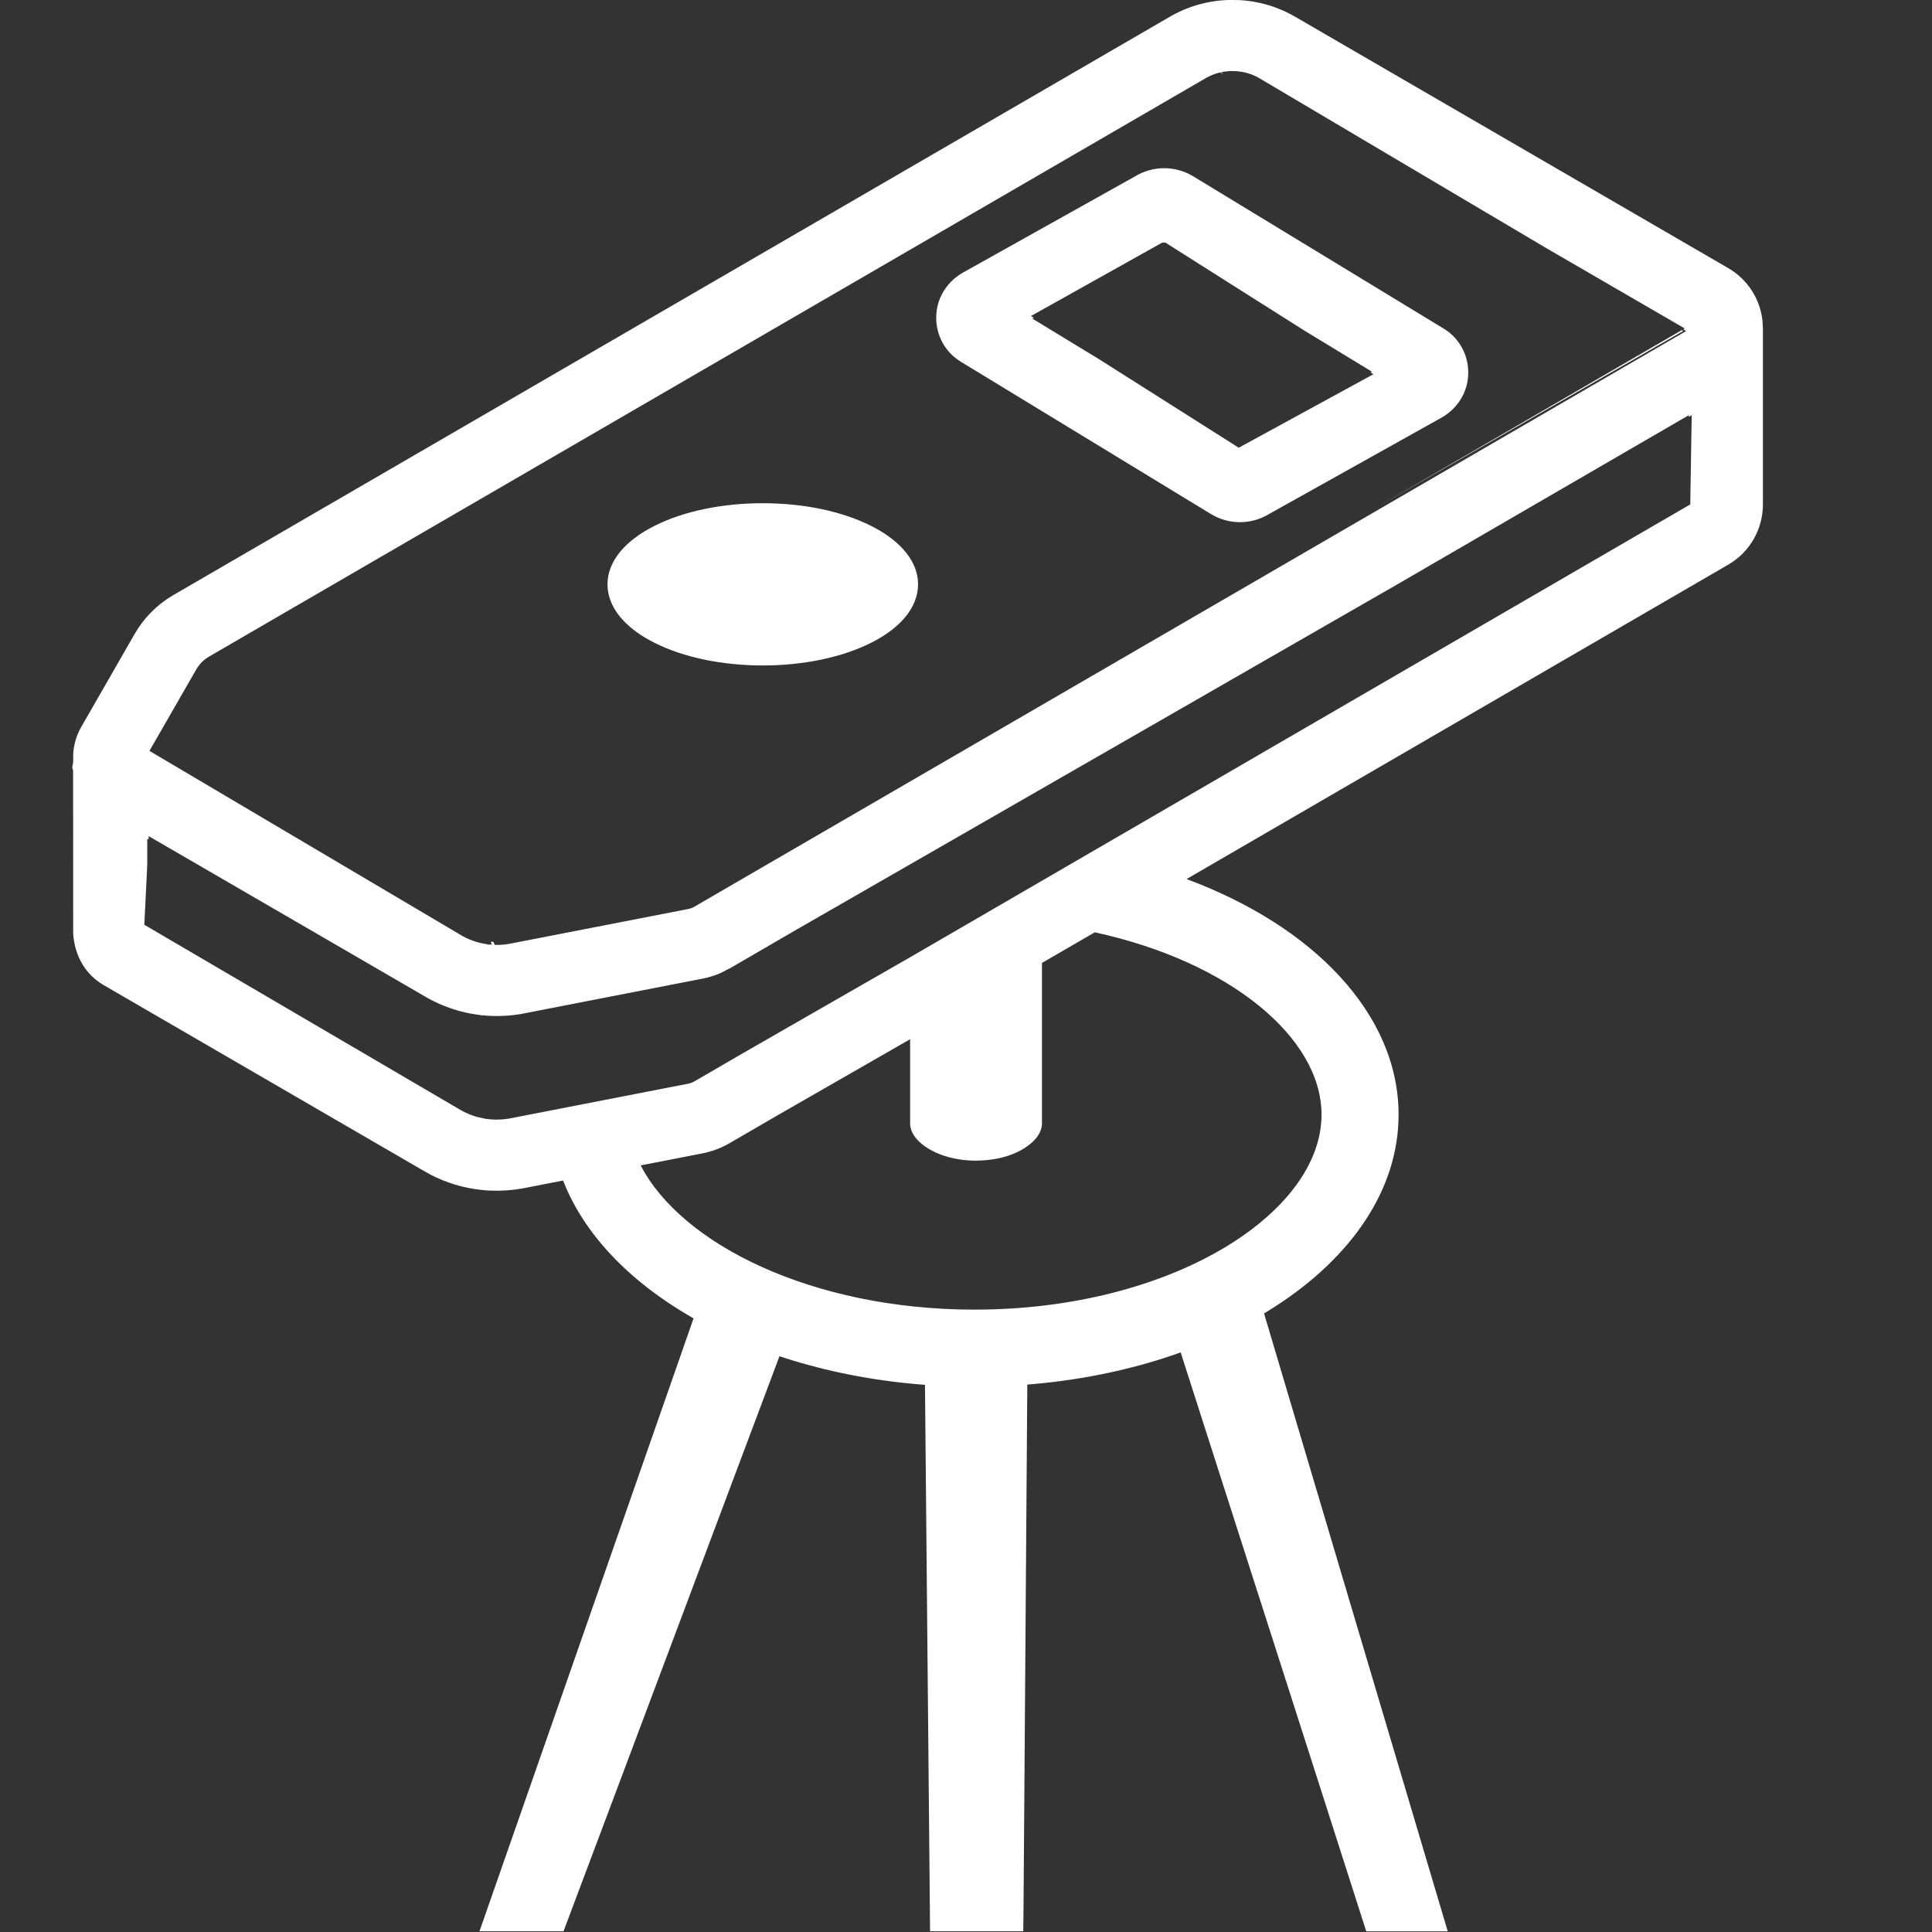
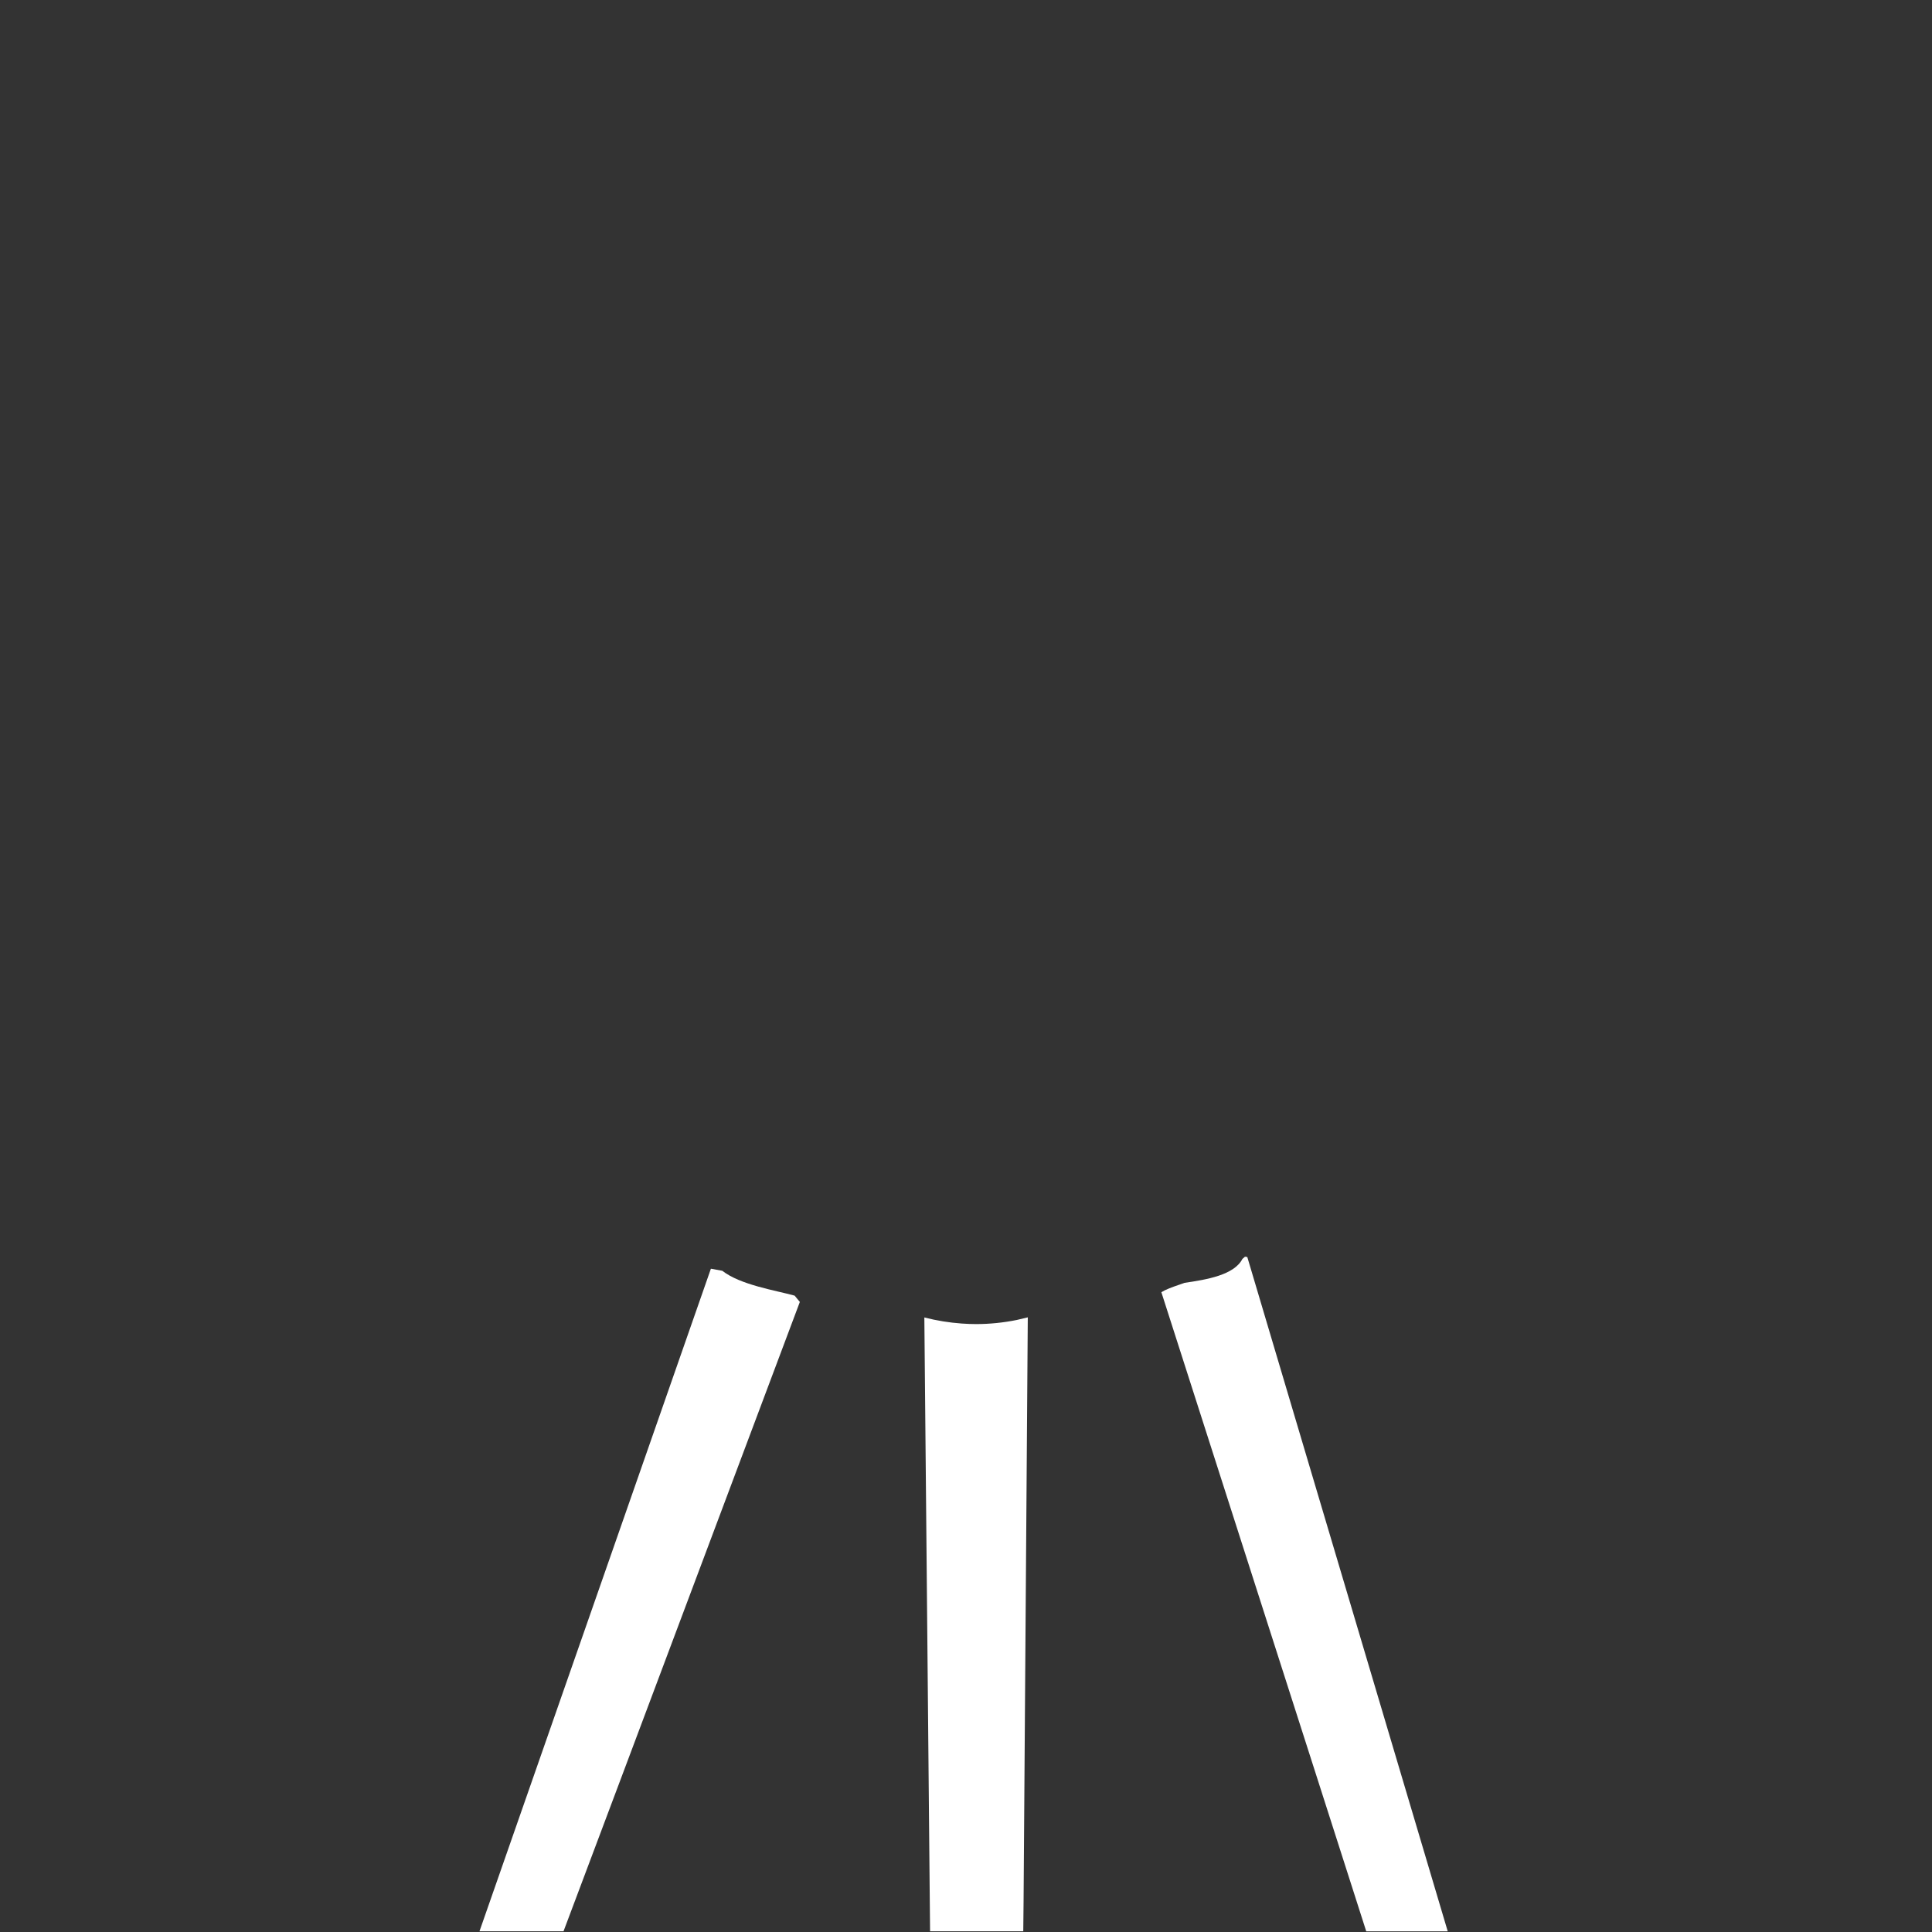
<svg xmlns="http://www.w3.org/2000/svg" width="50px" height="50px" viewBox="0 0 50 50" version="1.1">
  <rect x="0" y="0" width="50" height="50" fill="#333333" stroke="none" />
  <title>PIC 2D / disto-main-rayonnement</title>
  <g id="PIC-2D-/-disto-main-rayonnement" stroke="none" stroke-width="1" fill="none" fill-rule="evenodd">
    <g id="Group-2" transform="translate(1.871, 0)" fill="#FFFFFF">
      <g id="Group" transform="translate(10.538, 32.523)">
-         <path d="M5.989,0.311 L6.284,0.365 C6.753,0.732 7.665,0.872 8.156,1.008 L8.291,1.171 L3.618,13.619 L2.175,17.458 L0,17.458 L5.989,0.311 Z" id="Combined-Shape" />
+         <path d="M5.989,0.311 L6.284,0.365 C6.753,0.732 7.665,0.872 8.156,1.008 L8.291,1.171 L3.618,13.619 L2.175,17.458 L0,17.458 L5.989,0.311 " id="Combined-Shape" />
        <path d="M14.19,1.57 L14.081,16.697 L14.073,17.458 L11.661,17.458 L11.513,1.572 L11.529,1.577 C11.841,1.656 12.158,1.707 12.479,1.73 C12.61,1.739 12.733,1.744 12.852,1.744 C13.204,1.744 13.555,1.708 13.904,1.638 L14.19,1.57 Z" id="Combined-Shape" />
        <path d="M19.81,0 L19.871,0.009 L25.058,17.459 L22.949,17.459 L21.622,13.315 L17.647,0.919 L17.734,0.871 C17.865,0.808 18.048,0.745 18.246,0.677 C18.823,0.593 19.532,0.474 19.745,0.057 L19.808,0.003 Z" id="Combined-Shape" />
      </g>
-       <path d="M30.154,0.001 L30.17,0.002 L30.203,0.003 C30.214,0.004 30.214,0.004 30.256,0.006 L30.276,0.008 L30.292,0.009 L30.316,0.011 C30.324,0.012 30.324,0.012 30.336,0.013 L30.354,0.014 C30.359,0.015 30.359,0.015 30.379,0.017 L30.395,0.019 L30.422,0.022 L30.443,0.025 L30.464,0.027 L30.487,0.031 L30.505,0.033 L30.525,0.036 L30.547,0.04 C30.565,0.043 30.565,0.043 30.587,0.047 L30.608,0.05 C30.622,0.053 30.622,0.053 30.631,0.054 L30.672,0.063 L30.718,0.072 C30.723,0.073 30.723,0.073 30.734,0.076 L30.751,0.079 C30.766,0.083 30.766,0.083 30.776,0.085 L30.803,0.092 L30.835,0.1 C30.843,0.102 30.843,0.102 30.864,0.107 L30.881,0.112 L30.905,0.119 L30.928,0.125 C30.939,0.129 30.939,0.129 30.96,0.135 L30.975,0.14 L30.999,0.147 L31.014,0.152 L31.044,0.162 C31.051,0.164 31.051,0.164 31.061,0.167 L31.087,0.176 L31.104,0.182 L31.12,0.188 L31.14,0.195 L31.191,0.214 L31.207,0.221 L31.262,0.243 L31.297,0.257 L31.348,0.28 L31.363,0.286 L31.413,0.31 L31.434,0.32 L31.514,0.36 C31.518,0.362 31.518,0.362 31.531,0.369 C31.535,0.371 31.535,0.371 31.549,0.378 C31.58,0.395 31.58,0.395 31.599,0.406 C31.616,0.415 31.616,0.415 31.645,0.432 L42.853,6.937 C43.352,7.226 43.676,7.726 43.741,8.291 L43.753,8.506 L43.753,13.051 C43.753,13.696 43.417,14.288 42.853,14.615 L28.837,22.75 C32.117,23.967 34.324,26.242 34.324,28.848 C34.324,32.736 29.411,35.887 23.351,35.887 C18.207,35.887 13.889,33.616 12.702,30.552 L11.695,30.748 C11.667,30.753 11.667,30.753 11.651,30.756 C11.637,30.758 11.637,30.758 11.615,30.762 C11.42,30.796 11.222,30.813 11.014,30.815 L10.808,30.812 C10.74,30.809 10.669,30.804 10.599,30.796 L10.387,30.768 C9.942,30.697 9.513,30.544 9.122,30.317 L0.811,25.494 C0.346,25.224 0.061,24.746 0.023,24.162 L0.021,19.941 C-0.005,19.875 -0.005,19.852 0.01,19.795 L0.019,19.763 L0.024,19.653 L0.023,19.53 C0.034,19.28 0.105,19.032 0.233,18.811 L1.614,16.406 C1.854,15.989 2.198,15.643 2.613,15.402 L4.147,14.511 L28.405,0.433 L28.429,0.419 L28.466,0.398 L28.517,0.371 L28.534,0.362 L28.552,0.353 L28.568,0.345 C28.577,0.34 28.577,0.34 28.595,0.331 L28.612,0.323 L28.628,0.315 L28.663,0.299 C28.673,0.294 28.673,0.294 28.693,0.285 L28.71,0.277 L28.727,0.27 C28.747,0.261 28.747,0.261 28.759,0.256 C28.771,0.25 28.771,0.25 28.807,0.236 L28.825,0.228 L28.842,0.222 L28.863,0.213 L28.888,0.204 L28.909,0.196 L28.945,0.183 L28.965,0.176 L28.992,0.167 L29.009,0.161 L29.029,0.155 L29.063,0.144 L29.109,0.13 L29.127,0.125 L29.152,0.118 C29.166,0.114 29.166,0.114 29.196,0.105 L29.215,0.1 L29.237,0.095 L29.267,0.088 C29.279,0.085 29.279,0.085 29.312,0.077 L29.328,0.074 L29.343,0.07 L29.366,0.065 L29.376,0.063 L29.404,0.058 L29.428,0.053 L29.46,0.047 L29.482,0.044 L29.522,0.037 L29.544,0.034 L29.579,0.029 C29.589,0.027 29.589,0.027 29.606,0.025 C29.626,0.023 29.633,0.022 29.638,0.021 L29.667,0.018 L29.678,0.017 C29.689,0.016 29.689,0.016 29.708,0.013 L29.723,0.012 L29.744,0.01 L29.768,0.009 L29.789,0.007 C29.797,0.006 29.797,0.006 29.813,0.005 L29.836,0.004 L29.862,0.003 C29.881,0.002 29.881,0.002 29.892,0.001 L29.92,-3.25822702e-13 L30.154,0.001 Z M26.462,24.128 L25.095,24.921 L25.095,29.085 L25.094,29.106 C25.08,29.291 24.971,29.444 24.843,29.561 C24.777,29.621 24.707,29.673 24.641,29.714 C24.416,29.856 24.146,29.953 23.837,30.002 C23.811,30.007 23.785,30.008 23.76,30.012 C23.496,30.047 23.23,30.046 22.966,30.006 C22.654,29.959 22.381,29.864 22.152,29.724 C21.954,29.602 21.711,29.397 21.684,29.116 L21.684,29.106 L21.683,29.089 L21.683,29.05 L21.683,28.135 L21.683,27.75 L21.683,27.588 L21.683,26.895 L18.273,28.852 L17.011,29.585 C16.911,29.643 16.807,29.693 16.698,29.736 C16.57,29.785 16.44,29.823 16.307,29.849 L15.7,29.968 L14.71,30.16 C15.758,32.192 19.141,33.893 23.351,33.893 C28.446,33.893 32.33,31.402 32.33,28.848 C32.33,26.847 29.945,24.884 26.462,24.128 Z M41.91,10.746 L41.834,10.788 L41.835,10.745 L34.288,15.125 L18.77,24.043 L17.012,25.064 L16.961,25.088 L16.783,25.18 C16.633,25.246 16.472,25.296 16.307,25.328 L11.696,26.226 C11.643,26.236 11.643,26.236 11.608,26.243 C11.582,26.247 11.582,26.247 11.542,26.253 C11.482,26.262 11.482,26.262 11.44,26.267 C11.412,26.27 11.412,26.27 11.368,26.275 C11.312,26.28 11.312,26.28 11.272,26.284 C11.25,26.285 11.25,26.285 11.218,26.287 L11.201,26.288 C11.136,26.292 11.136,26.292 11.114,26.292 L11.067,26.294 L10.903,26.293 L10.869,26.293 C10.83,26.291 10.83,26.291 10.805,26.29 L10.79,26.289 L10.751,26.287 C10.743,26.286 10.733,26.285 10.718,26.284 L10.694,26.282 C10.688,26.282 10.688,26.282 10.679,26.281 C10.667,26.28 10.659,26.279 10.654,26.279 L10.625,26.276 L10.609,26.274 L10.606,26.318 L10.606,26.307 C10.604,26.285 10.601,26.277 10.594,26.274 L10.58,26.271 L10.546,26.268 L10.53,26.266 L10.475,26.258 L10.44,26.253 C10.431,26.252 10.431,26.252 10.421,26.25 C10.402,26.247 10.402,26.247 10.374,26.243 L10.314,26.232 L10.282,26.226 L10.235,26.216 L10.21,26.211 C10.199,26.208 10.199,26.208 10.193,26.207 C10.168,26.201 10.159,26.199 10.15,26.197 L10.132,26.193 C10.114,26.188 10.114,26.188 10.073,26.178 C10.064,26.176 10.064,26.176 10.043,26.171 L9.994,26.157 L9.958,26.147 C9.936,26.14 9.936,26.14 9.888,26.126 L9.854,26.114 L9.83,26.107 L9.793,26.094 L9.759,26.082 L9.742,26.076 L9.724,26.07 L9.693,26.058 L9.658,26.045 C9.64,26.038 9.64,26.038 9.613,26.027 L9.583,26.015 C9.538,25.996 9.538,25.996 9.511,25.985 C9.489,25.975 9.489,25.975 9.453,25.959 L9.436,25.95 L9.417,25.941 L9.39,25.928 L9.371,25.92 L9.335,25.902 C9.329,25.898 9.321,25.894 9.298,25.883 C9.29,25.879 9.29,25.879 9.271,25.869 L9.228,25.846 C9.224,25.843 9.219,25.841 9.209,25.836 L9.172,25.814 C9.164,25.81 9.154,25.804 9.139,25.796 L8.75,25.57 L6.575,24.307 L1.978,21.64 L1.973,21.725 L1.94,21.707 L1.94,22.385 L1.864,23.933 L10.046,28.725 C10.177,28.801 10.316,28.86 10.46,28.902 L10.676,28.951 C10.787,28.969 10.894,28.976 11.011,28.975 L11.153,28.968 L11.301,28.949 C11.318,28.946 11.318,28.946 11.327,28.944 C11.333,28.943 11.333,28.943 11.343,28.941 L15.348,28.161 L15.955,28.043 C15.992,28.034 15.992,28.034 16.029,28.021 C16.06,28.008 16.06,28.008 16.088,27.993 L17.353,27.258 L21.765,24.726 L41.873,13.054 L41.91,10.746 Z M30.032,1.839 L29.963,1.84 L29.929,1.842 L29.894,1.845 L29.873,1.847 C29.87,1.847 29.87,1.847 29.856,1.849 L29.83,1.852 C29.826,1.853 29.826,1.853 29.803,1.856 L29.788,1.859 L29.771,1.862 C29.75,1.845 29.746,1.841 29.762,1.931 L29.762,1.94 C29.746,1.901 29.74,1.883 29.736,1.875 L29.696,1.877 L29.681,1.881 L29.646,1.891 L29.626,1.896 L29.599,1.905 L29.583,1.909 L29.556,1.92 L29.538,1.926 L29.509,1.937 L29.494,1.943 L29.478,1.95 L29.461,1.958 L29.442,1.966 L29.416,1.979 C29.409,1.982 29.404,1.985 29.4,1.987 L29.371,2.001 L29.348,2.014 L29.331,2.024 L5.071,16.103 L3.537,16.994 C3.401,17.072 3.289,17.186 3.21,17.322 L1.997,19.433 L10.064,24.204 C10.079,24.213 10.079,24.213 10.09,24.22 L10.105,24.227 L10.135,24.243 L10.169,24.261 L10.212,24.282 L10.244,24.296 L10.298,24.319 L10.32,24.327 L10.355,24.341 L10.373,24.347 C10.394,24.355 10.394,24.355 10.406,24.359 L10.447,24.372 L10.48,24.382 L10.505,24.389 L10.535,24.397 L10.556,24.402 L10.579,24.407 L10.65,24.422 C10.66,24.424 10.66,24.424 10.673,24.426 C10.694,24.43 10.7,24.431 10.709,24.432 L10.741,24.437 L10.762,24.44 C10.759,24.465 10.759,24.465 10.782,24.442 L10.807,24.445 L10.836,24.447 L10.856,24.438 C10.84,24.402 10.832,24.384 10.83,24.37 C10.832,24.37 10.837,24.37 10.843,24.371 C10.857,24.372 10.857,24.372 10.861,24.372 L10.89,24.374 L10.9,24.376 L10.934,24.453 L11.05,24.453 L11.076,24.452 L11.104,24.45 C11.127,24.449 11.127,24.449 11.141,24.448 C11.148,24.447 11.148,24.447 11.158,24.447 L11.177,24.445 L11.203,24.442 L11.233,24.438 C11.247,24.436 11.247,24.436 11.269,24.433 L11.285,24.429 L11.316,24.425 C11.328,24.423 11.328,24.423 11.343,24.42 L15.956,23.522 L16.017,23.504 L16.082,23.475 L17.846,22.451 L41.767,8.567 L41.691,8.521 L41.729,8.5 L38.163,6.431 L30.719,2.023 L30.701,2.012 L30.666,1.994 L30.651,1.985 L30.609,1.965 L30.575,1.951 L30.555,1.942 L30.539,1.936 L30.523,1.929 L30.501,1.921 L30.469,1.91 L30.452,1.905 L30.437,1.9 L30.407,1.891 L30.391,1.886 L30.365,1.88 L30.347,1.875 L30.324,1.87 L30.303,1.866 L30.283,1.862 L30.26,1.858 L30.242,1.855 L30.218,1.852 L30.183,1.847 L30.128,1.842 L30.094,1.841 L30.032,1.839 Z M17.87,13.023 C18.397,13.023 18.909,13.075 19.383,13.174 C19.857,13.273 20.294,13.419 20.669,13.608 C21.013,13.78 21.289,13.981 21.491,14.2 C21.751,14.482 21.888,14.795 21.888,15.123 C21.888,15.278 21.857,15.43 21.796,15.577 C21.776,15.626 21.753,15.675 21.727,15.723 C21.678,15.809 21.621,15.893 21.553,15.974 C21.527,16.005 21.504,16.031 21.481,16.056 C21.429,16.111 21.376,16.162 21.32,16.21 C21.317,16.213 21.315,16.215 21.312,16.218 C21.285,16.241 21.257,16.264 21.229,16.286 C21.225,16.289 21.221,16.293 21.217,16.296 C21.188,16.318 21.158,16.341 21.127,16.363 C21.09,16.389 21.059,16.411 21.027,16.432 C21.024,16.434 21.021,16.436 21.018,16.438 C20.986,16.459 20.953,16.479 20.919,16.5 C20.913,16.503 20.907,16.507 20.901,16.511 C20.868,16.53 20.833,16.55 20.799,16.569 C20.793,16.572 20.787,16.575 20.781,16.578 C20.744,16.598 20.707,16.618 20.669,16.637 C19.918,17.014 18.924,17.222 17.87,17.222 C16.815,17.222 15.821,17.014 15.07,16.637 C15.032,16.618 14.995,16.598 14.958,16.578 L14.94,16.569 C14.906,16.55 14.872,16.53 14.838,16.511 C14.832,16.507 14.826,16.503 14.82,16.5 L14.721,16.438 C14.718,16.436 14.715,16.434 14.712,16.432 C14.696,16.421 14.681,16.41 14.665,16.4 C14.65,16.389 14.634,16.379 14.619,16.368 C14.581,16.341 14.551,16.318 14.522,16.296 C14.518,16.293 14.514,16.289 14.51,16.286 C14.482,16.264 14.454,16.241 14.427,16.218 C14.424,16.215 14.421,16.213 14.419,16.21 C14.363,16.162 14.31,16.111 14.262,16.06 C14.235,16.031 14.212,16.005 14.19,15.979 C14.118,15.893 14.061,15.809 14.013,15.724 C13.907,15.531 13.851,15.33 13.851,15.123 C13.851,14.541 14.284,14.003 15.07,13.608 C15.445,13.419 15.882,13.273 16.356,13.174 C16.83,13.075 17.342,13.023 17.87,13.023 Z M28.258,4.353 C28.524,4.353 28.785,4.426 29.013,4.565 L35.493,8.505 C35.889,8.745 36.127,9.174 36.127,9.641 C36.127,10.112 35.885,10.538 35.462,10.794 L30.975,13.301 C30.745,13.44 30.485,13.514 30.219,13.514 C29.953,13.514 29.692,13.44 29.464,13.301 L22.991,9.359 C22.596,9.119 22.358,8.69 22.358,8.224 C22.358,7.753 22.6,7.327 23.023,7.07 L27.5,4.567 C27.731,4.426 27.992,4.353 28.258,4.353 Z M41.652,8.544 L41.69,8.567 L33.731,13.141 L41.652,8.544 Z M28.21,6.277 L24.81,8.179 L24.883,8.225 L24.847,8.246 L26.566,9.292 L30.188,11.587 L33.672,9.685 L33.597,9.638 L33.634,9.619 L31.88,8.552 L28.288,6.278 L28.21,6.277 Z" id="Combined-Shape" />
    </g>
  </g>
</svg>